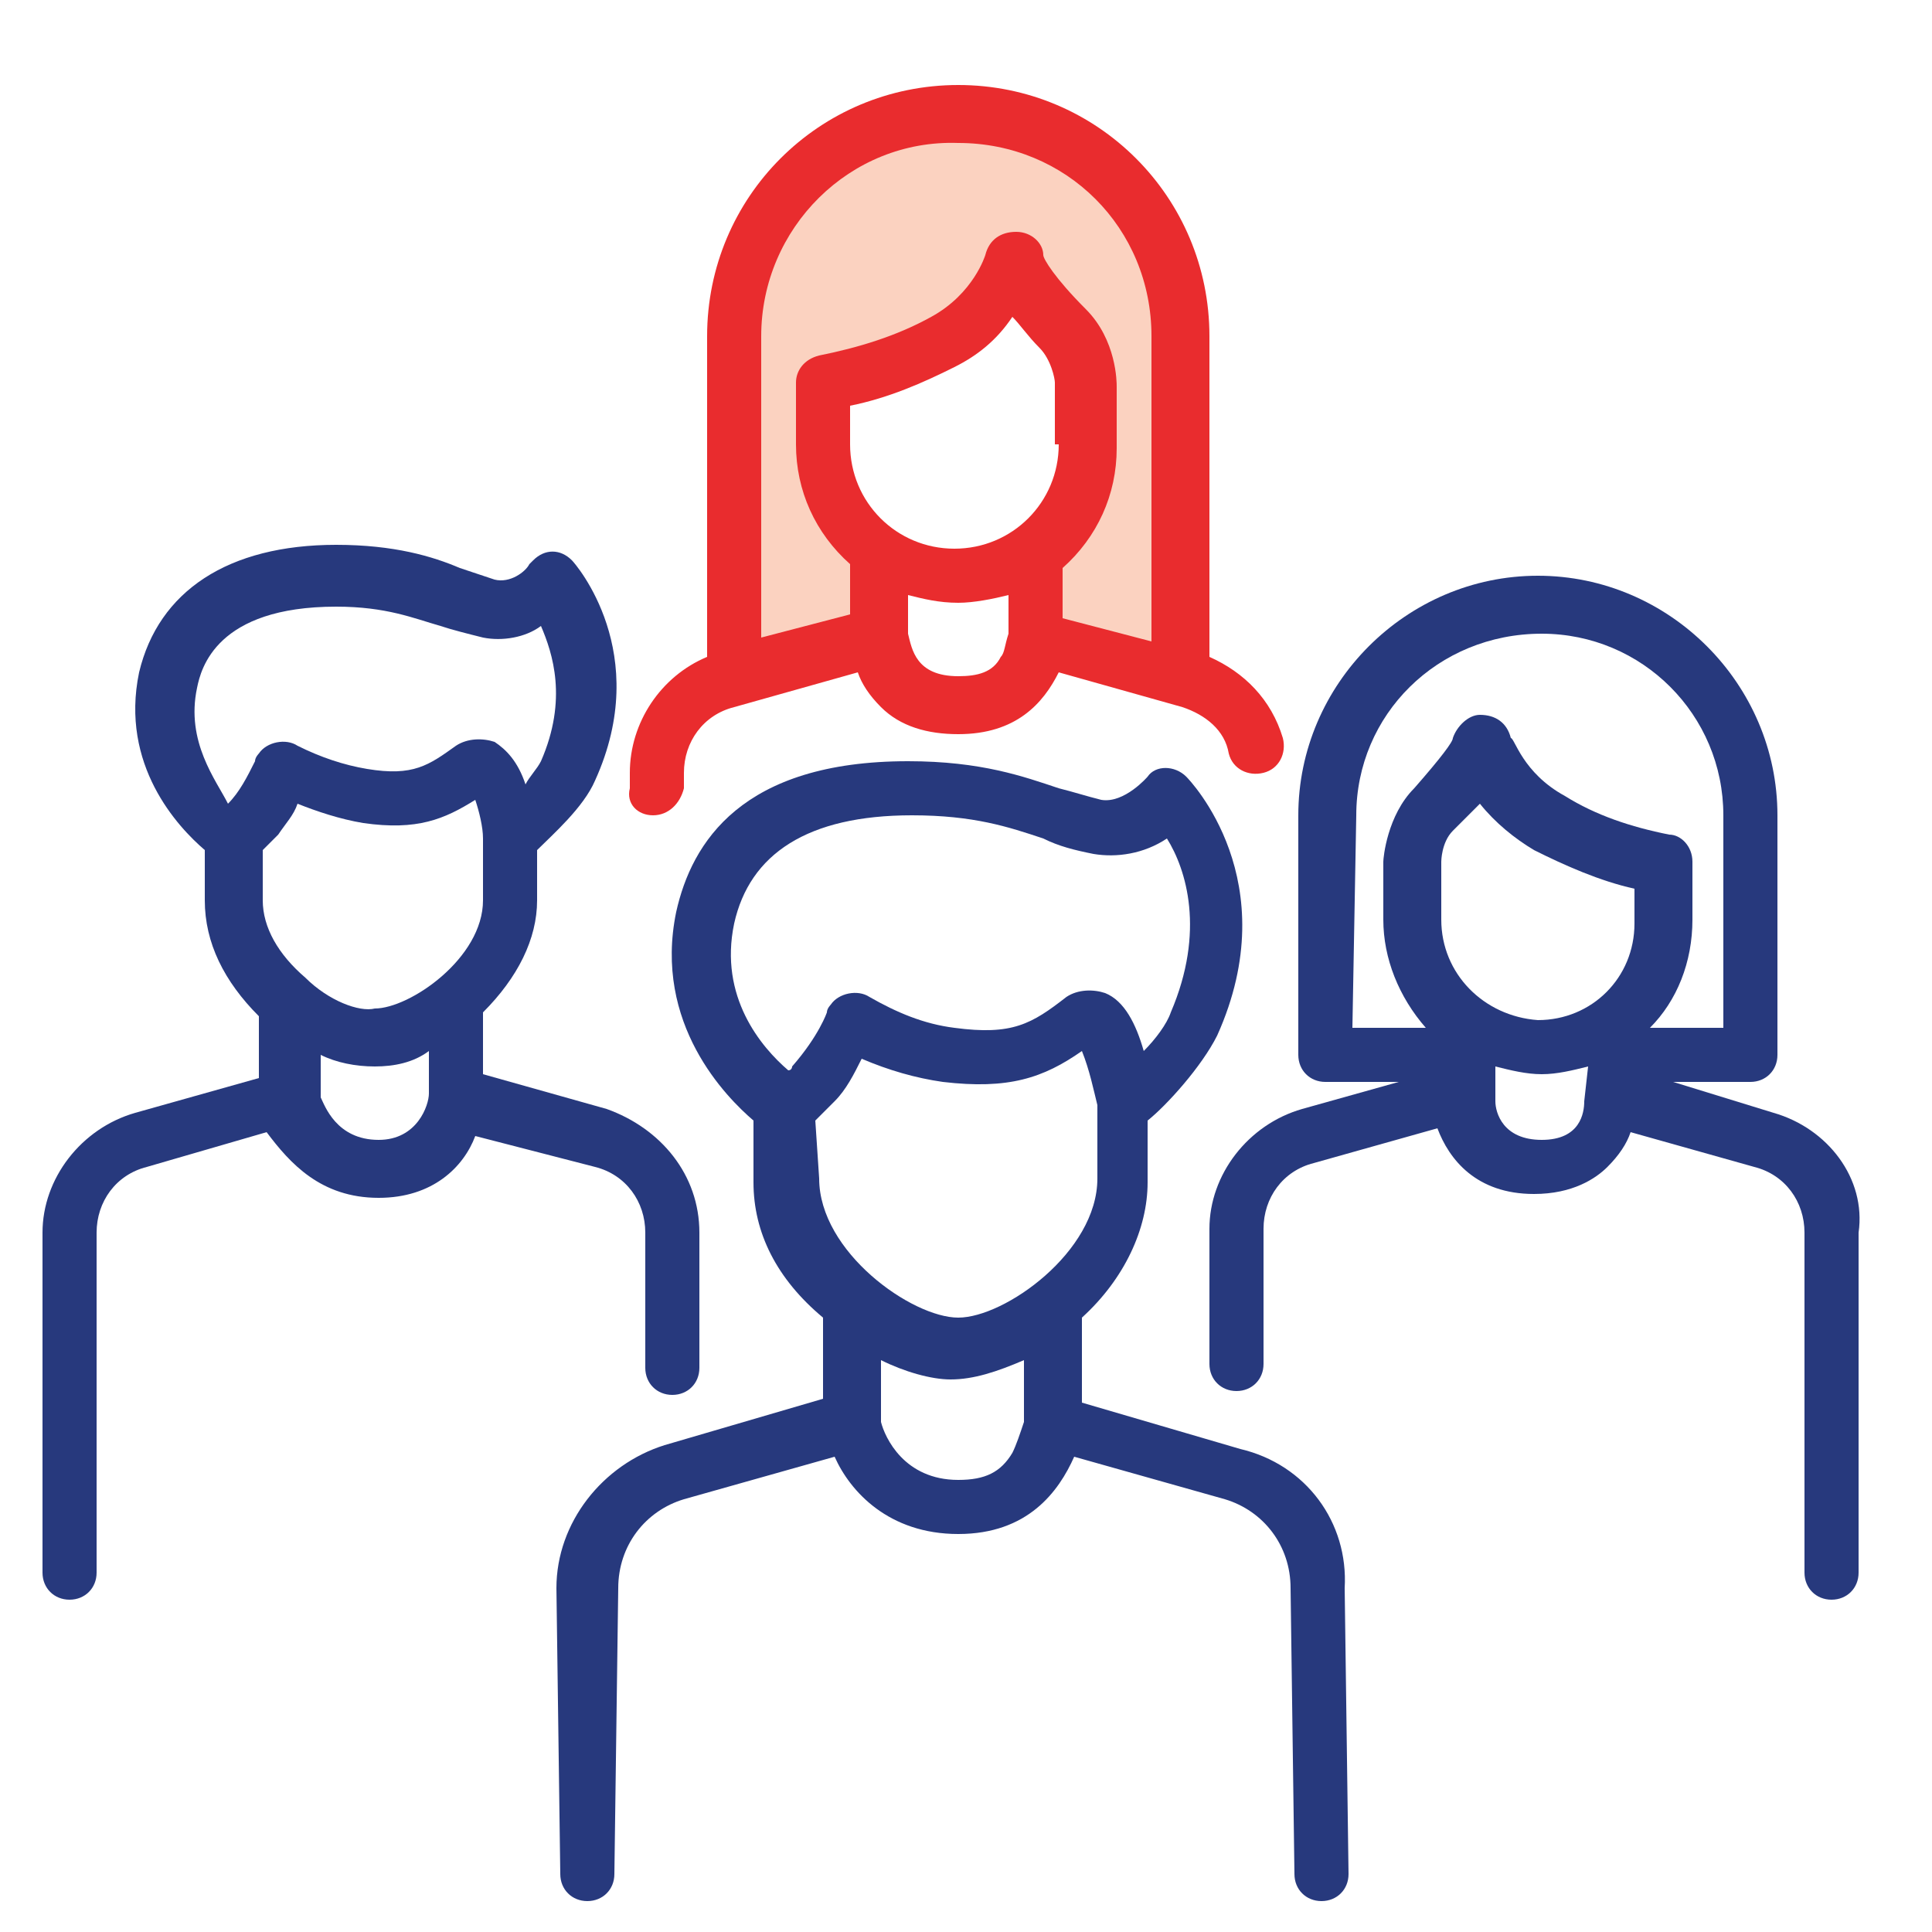
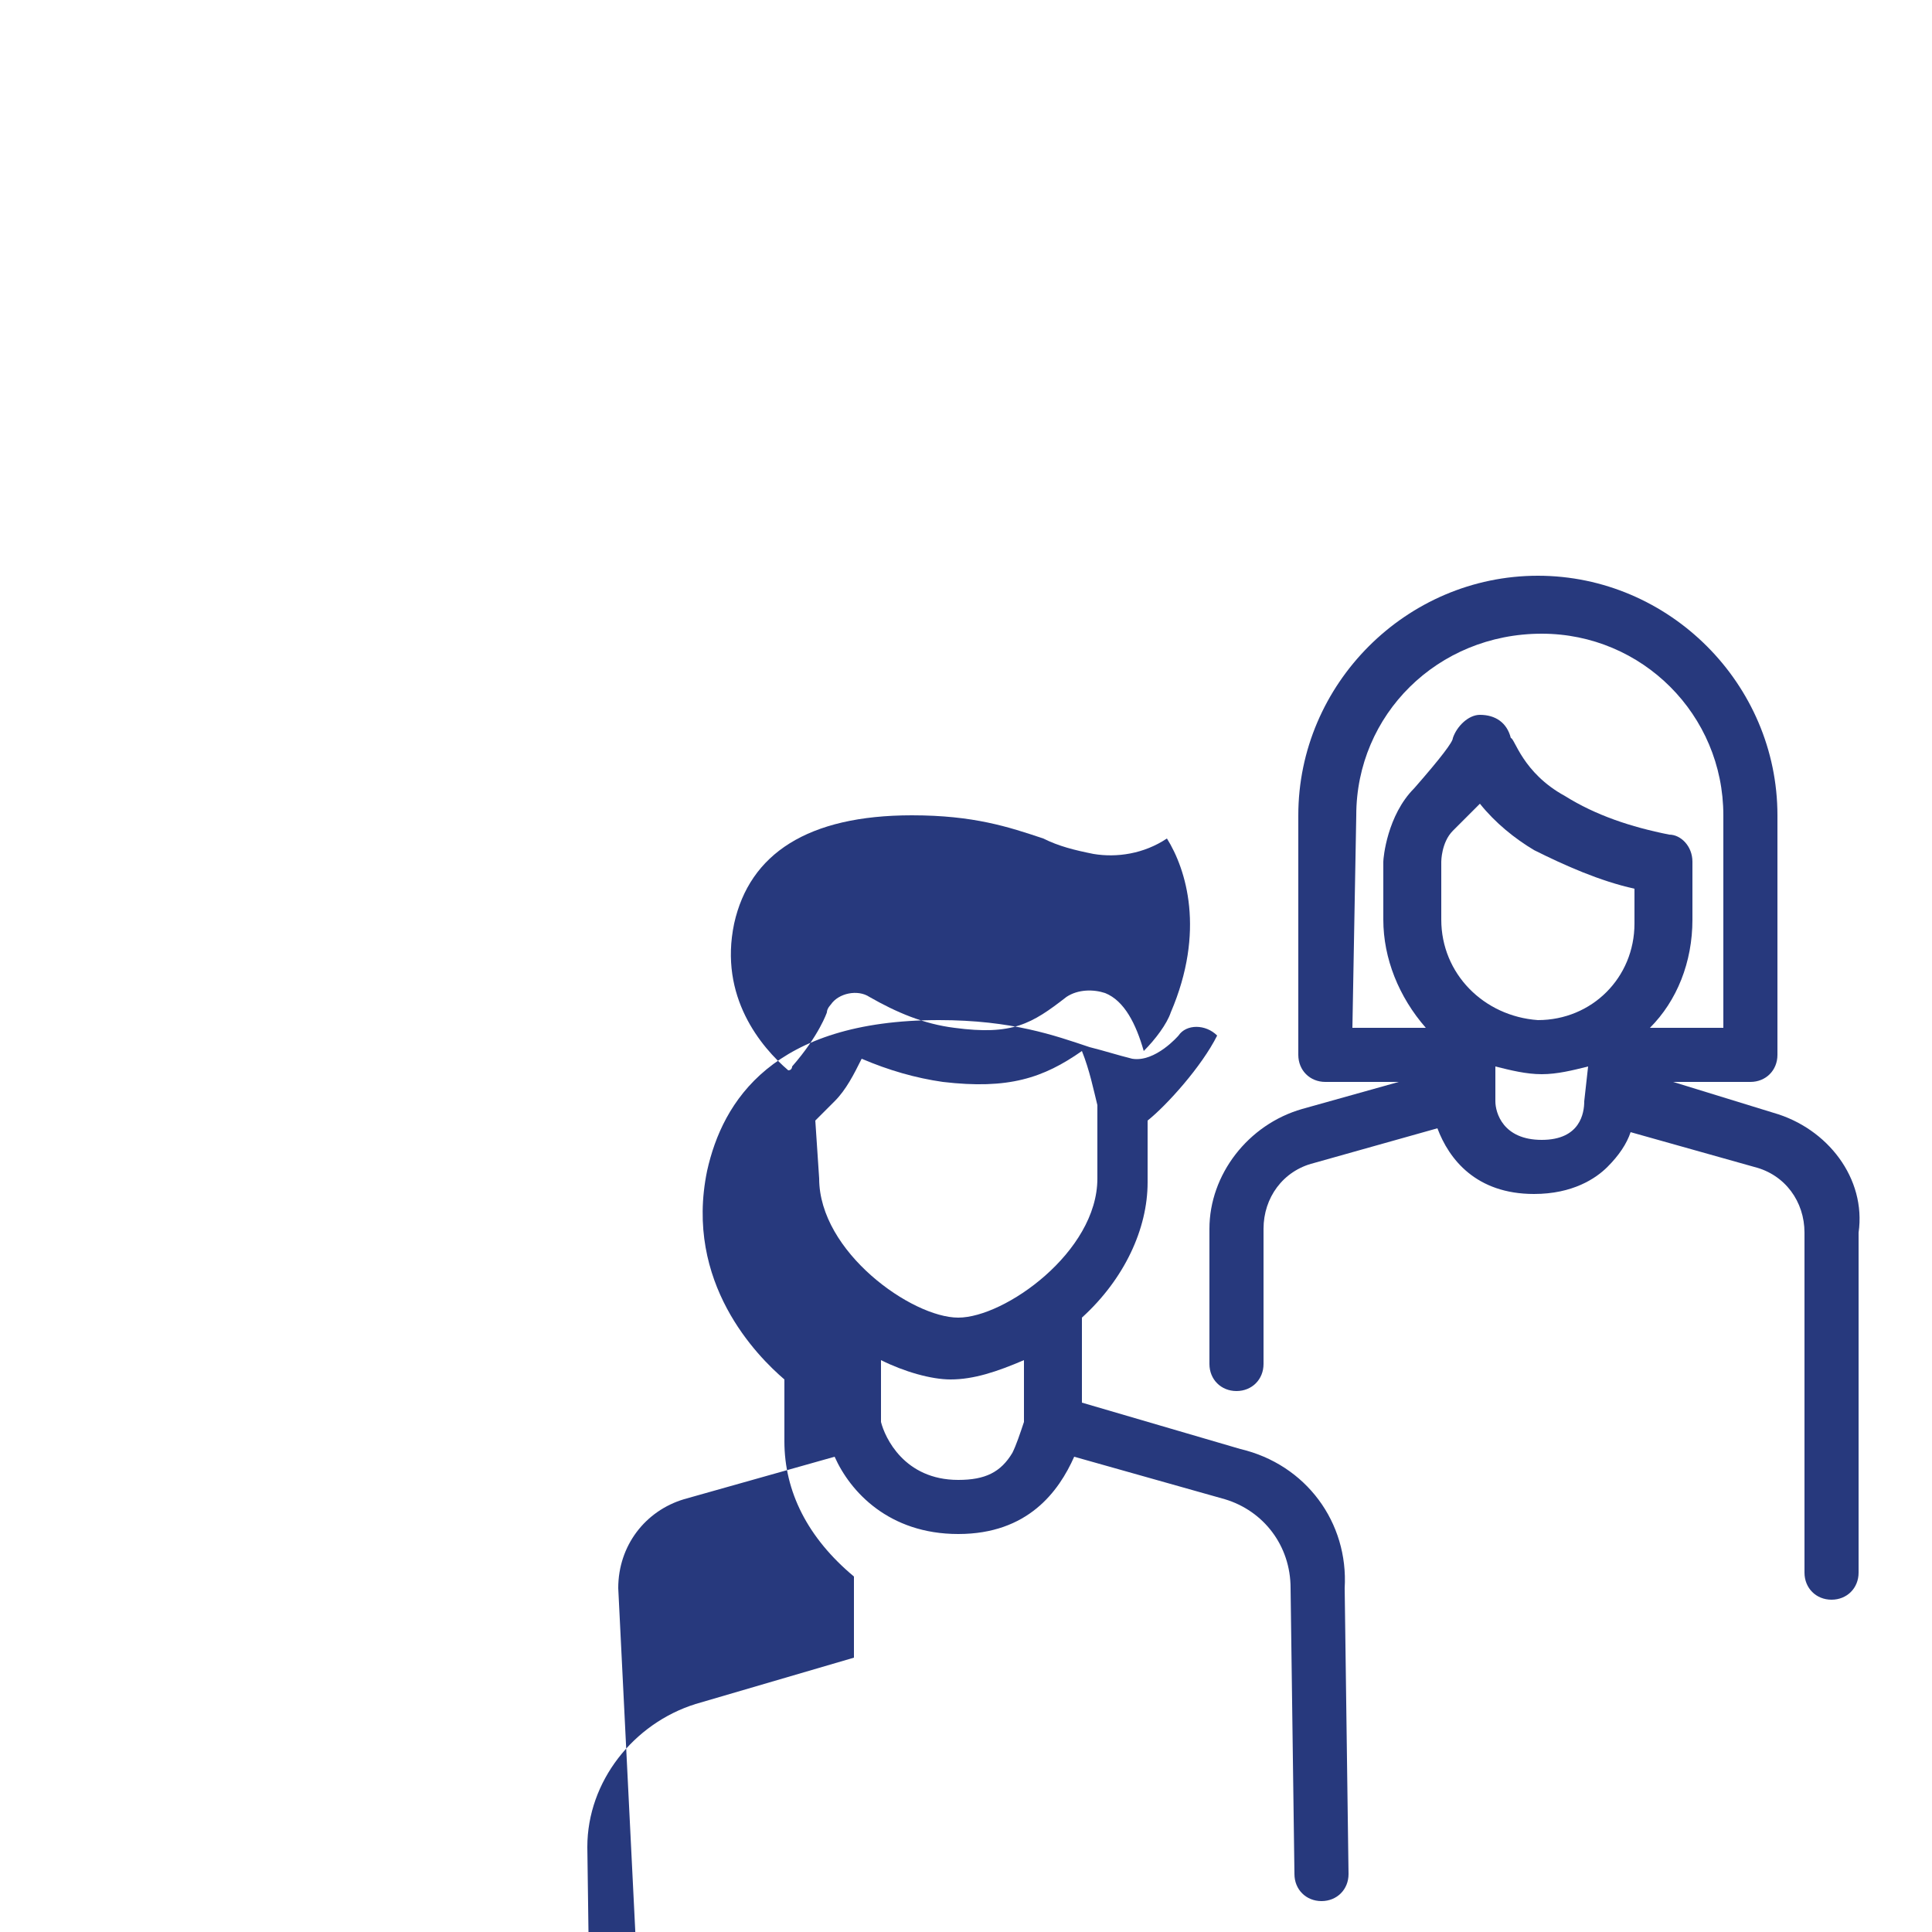
<svg xmlns="http://www.w3.org/2000/svg" version="1.1" id="Layer_1" x="0px" y="0px" width="50px" height="50px" viewBox="0 0 50 50" style="enable-background:new 0 0 50 50;" xml:space="preserve">
  <style type="text/css">
	.st0{fill:#FBD2C0;}
	.st1{fill:#27397D;}
	.st2{fill:#E92C2E;}
</style>
-   <polygon class="st0" points="26,2.7 21.7,3.7 18.9,6.1 18.9,12 18.9,17 20.5,17 22.1,17 22.5,15.7 22.5,14.9 22.5,13.8 21.1,12.2   21.1,10.6 22.1,9.9 23.5,9.1 25.3,8.2 26,7.2 26.6,7.2 27.9,9 28.3,10.1 27.9,12.4 27.4,13.9 26.6,14.9 26.6,16.6 28.3,16.6   30.7,17.6 30.4,14.9 30.7,8.2 30.5,5.7 28.3,3.7 " />
-   <path class="st1" d="M32.1,37.5L28,36.3v-2.2c1.1-1,1.7-2.3,1.7-3.5V29c0.5-0.4,1.4-1.4,1.8-2.2c1.8-4-0.7-6.6-0.8-6.7  c-0.3-0.3-0.8-0.3-1,0c0,0,0,0,0,0c0,0-0.6,0.7-1.2,0.6c-0.4-0.1-0.7-0.2-1.1-0.3c-0.9-0.3-2-0.7-3.9-0.7c-4.3,0-5.6,2.1-6,3.9  c-0.6,2.9,1.3,4.8,2,5.4v1.6c0,1.3,0.6,2.5,1.8,3.5v2.1l-4.1,1.2c-1.6,0.5-2.8,2-2.8,3.7l0.1,7.4c0,0.4,0.3,0.7,0.7,0.7h0  c0.4,0,0.7-0.3,0.7-0.7c0,0,0,0,0,0L16,41.1c0-1.1,0.7-2,1.7-2.3l3.9-1.1c0.4,0.9,1.4,2,3.2,2c1.8,0,2.6-1.1,3-2l3.9,1.1  c1,0.3,1.7,1.2,1.7,2.3l0.1,7.4c0,0.4,0.3,0.7,0.7,0.7h0c0.4,0,0.7-0.3,0.7-0.7c0,0,0,0,0,0l-0.1-7.4C34.9,39.4,33.8,37.9,32.1,37.5  L32.1,37.5z M19,23.9c0.4-1.8,1.9-2.8,4.6-2.8c1.6,0,2.5,0.3,3.4,0.6c0.4,0.2,0.8,0.3,1.3,0.4c0.6,0.1,1.3,0,1.9-0.4l0,0  c0.5,0.8,1,2.4,0.1,4.5c-0.1,0.3-0.4,0.7-0.7,1c-0.2-0.7-0.5-1.3-1-1.5c-0.3-0.1-0.7-0.1-1,0.1c-0.9,0.7-1.4,1-2.9,0.8  c-0.8-0.1-1.5-0.4-2.2-0.8c-0.3-0.2-0.8-0.1-1,0.2c0,0-0.1,0.1-0.1,0.2c0,0-0.2,0.6-0.9,1.4c0,0,0,0.1-0.1,0.1  C19.7,27.1,18.6,25.8,19,23.9z M21.1,29c0.2-0.2,0.3-0.3,0.5-0.5c0.3-0.3,0.5-0.7,0.7-1.1c0.7,0.3,1.4,0.5,2.1,0.6  c1.7,0.2,2.6-0.1,3.6-0.8c0.2,0.5,0.3,1,0.4,1.4v1.9c0,1.9-2.4,3.6-3.6,3.6c-1.2,0-3.6-1.7-3.6-3.6L21.1,29z M24.8,38.3  c-1.4,0-1.9-1.1-2-1.5c0,0,0-0.1,0-0.1v-1.5c0.6,0.3,1.3,0.5,1.8,0.5c0.6,0,1.2-0.2,1.9-0.5v1.6c-0.1,0.3-0.2,0.6-0.3,0.8  C25.9,38.1,25.5,38.3,24.8,38.3L24.8,38.3z" />
-   <path class="st1" d="M15.4,30.2c0.8,0.2,1.3,0.9,1.3,1.7l0,3.5c0,0.4,0.3,0.7,0.7,0.7c0,0,0,0,0,0h0c0.4,0,0.7-0.3,0.7-0.7l0-3.5  c0-1.5-1-2.7-2.4-3.2l-3.2-0.9l0-1.6c0.9-0.9,1.4-1.9,1.4-2.9l0-1.3c0.4-0.4,1.2-1.1,1.5-1.8c1.5-3.3-0.5-5.6-0.6-5.7  c-0.3-0.3-0.7-0.3-1,0c0,0,0,0-0.1,0.1c-0.1,0.2-0.5,0.5-0.9,0.4c-0.3-0.1-0.6-0.2-0.9-0.3c-0.7-0.3-1.7-0.6-3.2-0.6h0  c-2.8,0-4.6,1.2-5.1,3.3c-0.5,2.4,1,4,1.7,4.6l0,1.3c0,1.1,0.5,2.1,1.4,3l0,1.6l-3.2,0.9c-1.4,0.4-2.4,1.7-2.4,3.1l0,8.8  c0,0.4,0.3,0.7,0.7,0.7h0c0.4,0,0.7-0.3,0.7-0.7l0-8.8c0-0.8,0.5-1.5,1.3-1.7l3.1-0.9C7.5,30.1,8.3,31,9.8,31h0  c1.4,0,2.2-0.8,2.5-1.6L15.4,30.2z M7.9,25.3c-0.7-0.6-1.1-1.3-1.1-2l0-1.3c0.1-0.1,0.3-0.3,0.4-0.4c0.2-0.3,0.4-0.5,0.5-0.8  c0.5,0.2,1.1,0.4,1.7,0.5c1.4,0.2,2.1-0.1,2.9-0.6c0.1,0.3,0.2,0.7,0.2,1l0,1.6c0,1.5-1.9,2.8-2.8,2.8C9.3,26.2,8.5,25.9,7.9,25.3  L7.9,25.3z M5.1,17.8c0.1-0.5,0.5-2.1,3.6-2.1h0c1.3,0,2,0.3,2.7,0.5c0.3,0.1,0.7,0.2,1.1,0.3c0.5,0.1,1.1,0,1.5-0.3  c0.3,0.7,0.7,1.9,0,3.5c-0.1,0.2-0.3,0.4-0.4,0.6c-0.2-0.6-0.5-0.9-0.8-1.1c-0.3-0.1-0.7-0.1-1,0.1c-0.7,0.5-1.1,0.8-2.3,0.6  c-0.6-0.1-1.2-0.3-1.8-0.6c-0.3-0.2-0.8-0.1-1,0.2c0,0-0.1,0.1-0.1,0.2c-0.2,0.4-0.4,0.8-0.7,1.1C5.6,20.2,4.8,19.2,5.1,17.8  L5.1,17.8z M9.8,29.5L9.8,29.5c-1.1,0-1.4-0.9-1.5-1.1c0,0,0,0,0-0.1l0-1c0.4,0.2,0.9,0.3,1.4,0.3h0c0.5,0,1-0.1,1.4-0.4l0,1.1  C11.1,28.6,10.8,29.5,9.8,29.5L9.8,29.5z" />
+   <path class="st1" d="M32.1,37.5L28,36.3v-2.2c1.1-1,1.7-2.3,1.7-3.5V29c0.5-0.4,1.4-1.4,1.8-2.2c-0.3-0.3-0.8-0.3-1,0c0,0,0,0,0,0c0,0-0.6,0.7-1.2,0.6c-0.4-0.1-0.7-0.2-1.1-0.3c-0.9-0.3-2-0.7-3.9-0.7c-4.3,0-5.6,2.1-6,3.9  c-0.6,2.9,1.3,4.8,2,5.4v1.6c0,1.3,0.6,2.5,1.8,3.5v2.1l-4.1,1.2c-1.6,0.5-2.8,2-2.8,3.7l0.1,7.4c0,0.4,0.3,0.7,0.7,0.7h0  c0.4,0,0.7-0.3,0.7-0.7c0,0,0,0,0,0L16,41.1c0-1.1,0.7-2,1.7-2.3l3.9-1.1c0.4,0.9,1.4,2,3.2,2c1.8,0,2.6-1.1,3-2l3.9,1.1  c1,0.3,1.7,1.2,1.7,2.3l0.1,7.4c0,0.4,0.3,0.7,0.7,0.7h0c0.4,0,0.7-0.3,0.7-0.7c0,0,0,0,0,0l-0.1-7.4C34.9,39.4,33.8,37.9,32.1,37.5  L32.1,37.5z M19,23.9c0.4-1.8,1.9-2.8,4.6-2.8c1.6,0,2.5,0.3,3.4,0.6c0.4,0.2,0.8,0.3,1.3,0.4c0.6,0.1,1.3,0,1.9-0.4l0,0  c0.5,0.8,1,2.4,0.1,4.5c-0.1,0.3-0.4,0.7-0.7,1c-0.2-0.7-0.5-1.3-1-1.5c-0.3-0.1-0.7-0.1-1,0.1c-0.9,0.7-1.4,1-2.9,0.8  c-0.8-0.1-1.5-0.4-2.2-0.8c-0.3-0.2-0.8-0.1-1,0.2c0,0-0.1,0.1-0.1,0.2c0,0-0.2,0.6-0.9,1.4c0,0,0,0.1-0.1,0.1  C19.7,27.1,18.6,25.8,19,23.9z M21.1,29c0.2-0.2,0.3-0.3,0.5-0.5c0.3-0.3,0.5-0.7,0.7-1.1c0.7,0.3,1.4,0.5,2.1,0.6  c1.7,0.2,2.6-0.1,3.6-0.8c0.2,0.5,0.3,1,0.4,1.4v1.9c0,1.9-2.4,3.6-3.6,3.6c-1.2,0-3.6-1.7-3.6-3.6L21.1,29z M24.8,38.3  c-1.4,0-1.9-1.1-2-1.5c0,0,0-0.1,0-0.1v-1.5c0.6,0.3,1.3,0.5,1.8,0.5c0.6,0,1.2-0.2,1.9-0.5v1.6c-0.1,0.3-0.2,0.6-0.3,0.8  C25.9,38.1,25.5,38.3,24.8,38.3L24.8,38.3z" />
  <path class="st1" d="M45.9,28.8l-2.6-0.8h2c0.4,0,0.7-0.3,0.7-0.7v-6.2c0-3.4-2.8-6.2-6.2-6.2c-3.4,0-6.2,2.8-6.2,6.2v6.2  c0,0.4,0.3,0.7,0.7,0.7h1.9l-2.5,0.7c-1.4,0.4-2.4,1.7-2.4,3.1l0,3.5c0,0.4,0.3,0.7,0.7,0.7h0c0.4,0,0.7-0.3,0.7-0.7l0-3.5  c0-0.8,0.5-1.5,1.3-1.7l3.2-0.9c0.3,0.8,1,1.7,2.5,1.7c1,0,1.6-0.4,1.9-0.7c0.3-0.3,0.5-0.6,0.6-0.9l3.2,0.9  c0.8,0.2,1.3,0.9,1.3,1.7l0,8.8c0,0.4,0.3,0.7,0.7,0.7l0,0h0c0.4,0,0.7-0.3,0.7-0.7l0-8.8C48.3,30.5,47.3,29.2,45.9,28.8L45.9,28.8z   M37.3,23.8v-1.5c0,0,0-0.5,0.3-0.8c0.3-0.3,0.5-0.5,0.7-0.7c0.4,0.5,0.9,0.9,1.4,1.2c0.8,0.4,1.7,0.8,2.6,1v0.9  c0,1.4-1.1,2.5-2.5,2.5h0C38.4,26.3,37.3,25.2,37.3,23.8L37.3,23.8z M35.1,21.1c0-2.6,2.1-4.7,4.8-4.7c2.6,0,4.7,2.1,4.7,4.7v5.5  h-1.9c0.7-0.7,1.1-1.7,1.1-2.8v-1.5c0-0.4-0.3-0.7-0.6-0.7c-1-0.2-1.9-0.5-2.7-1c-1.1-0.6-1.3-1.5-1.4-1.5c-0.1-0.4-0.4-0.6-0.8-0.6  c-0.3,0-0.6,0.3-0.7,0.6c0,0.1-0.3,0.5-1,1.3c-0.7,0.7-0.8,1.8-0.8,1.9v1.5c0,1,0.4,2,1.1,2.8h-1.9L35.1,21.1z M41,28.5  c0,0.3-0.1,1-1.1,1c-1,0-1.2-0.7-1.2-1v-0.9c0.4,0.1,0.8,0.2,1.2,0.2h0c0.4,0,0.8-0.1,1.2-0.2L41,28.5C41,28.5,41,28.5,41,28.5  L41,28.5z" />
-   <path class="st2" d="M16.9,21.1L16.9,21.1c0.4,0,0.7-0.3,0.8-0.7l0-0.4c0,0,0,0,0,0c0-0.8,0.5-1.5,1.3-1.7l3.2-0.9  c0.1,0.3,0.3,0.6,0.6,0.9c0.5,0.5,1.2,0.7,2,0.7c1.5,0,2.2-0.8,2.6-1.6l3.2,0.9c0.6,0.2,1.1,0.6,1.2,1.2c0.1,0.4,0.5,0.6,0.9,0.5  s0.6-0.5,0.5-0.9c-0.3-1-1-1.7-1.9-2.1V8.7c0-3.6-2.9-6.5-6.5-6.5c-3.6,0-6.5,2.9-6.5,6.5V17c-1.2,0.5-2,1.7-2,3l0,0.4  C16.2,20.8,16.5,21.1,16.9,21.1L16.9,21.1z M27.4,11.5c0,1.5-1.2,2.7-2.7,2.7h0c-1.5,0-2.7-1.2-2.7-2.7v-1c1-0.2,1.9-0.6,2.7-1  c0.6-0.3,1.1-0.7,1.5-1.3c0.2,0.2,0.4,0.5,0.7,0.8c0.3,0.3,0.4,0.8,0.4,0.9V11.5z M25.9,17c-0.2,0.4-0.6,0.5-1.1,0.5  c-1.1,0-1.2-0.7-1.3-1.1c0,0,0,0,0,0v-1c0.4,0.1,0.8,0.2,1.3,0.2h0c0.4,0,0.9-0.1,1.3-0.2v1C26,16.7,26,16.9,25.9,17z M24.8,3.7  c2.8,0,5,2.2,5,5v7.9l-2.3-0.6v-1.3c0.9-0.8,1.4-1.9,1.4-3.1V10c0-0.1,0-1.2-0.8-2C27.3,7.2,27,6.7,27,6.6C27,6.3,26.7,6,26.3,6  c-0.4,0-0.7,0.2-0.8,0.6c0,0-0.3,1-1.4,1.6c-0.9,0.5-1.9,0.8-2.9,1c-0.4,0.1-0.6,0.4-0.6,0.7v1.6c0,1.2,0.5,2.3,1.4,3.1v1.3  l-2.3,0.6V8.7C19.7,5.9,22,3.6,24.8,3.7L24.8,3.7z" />
</svg>